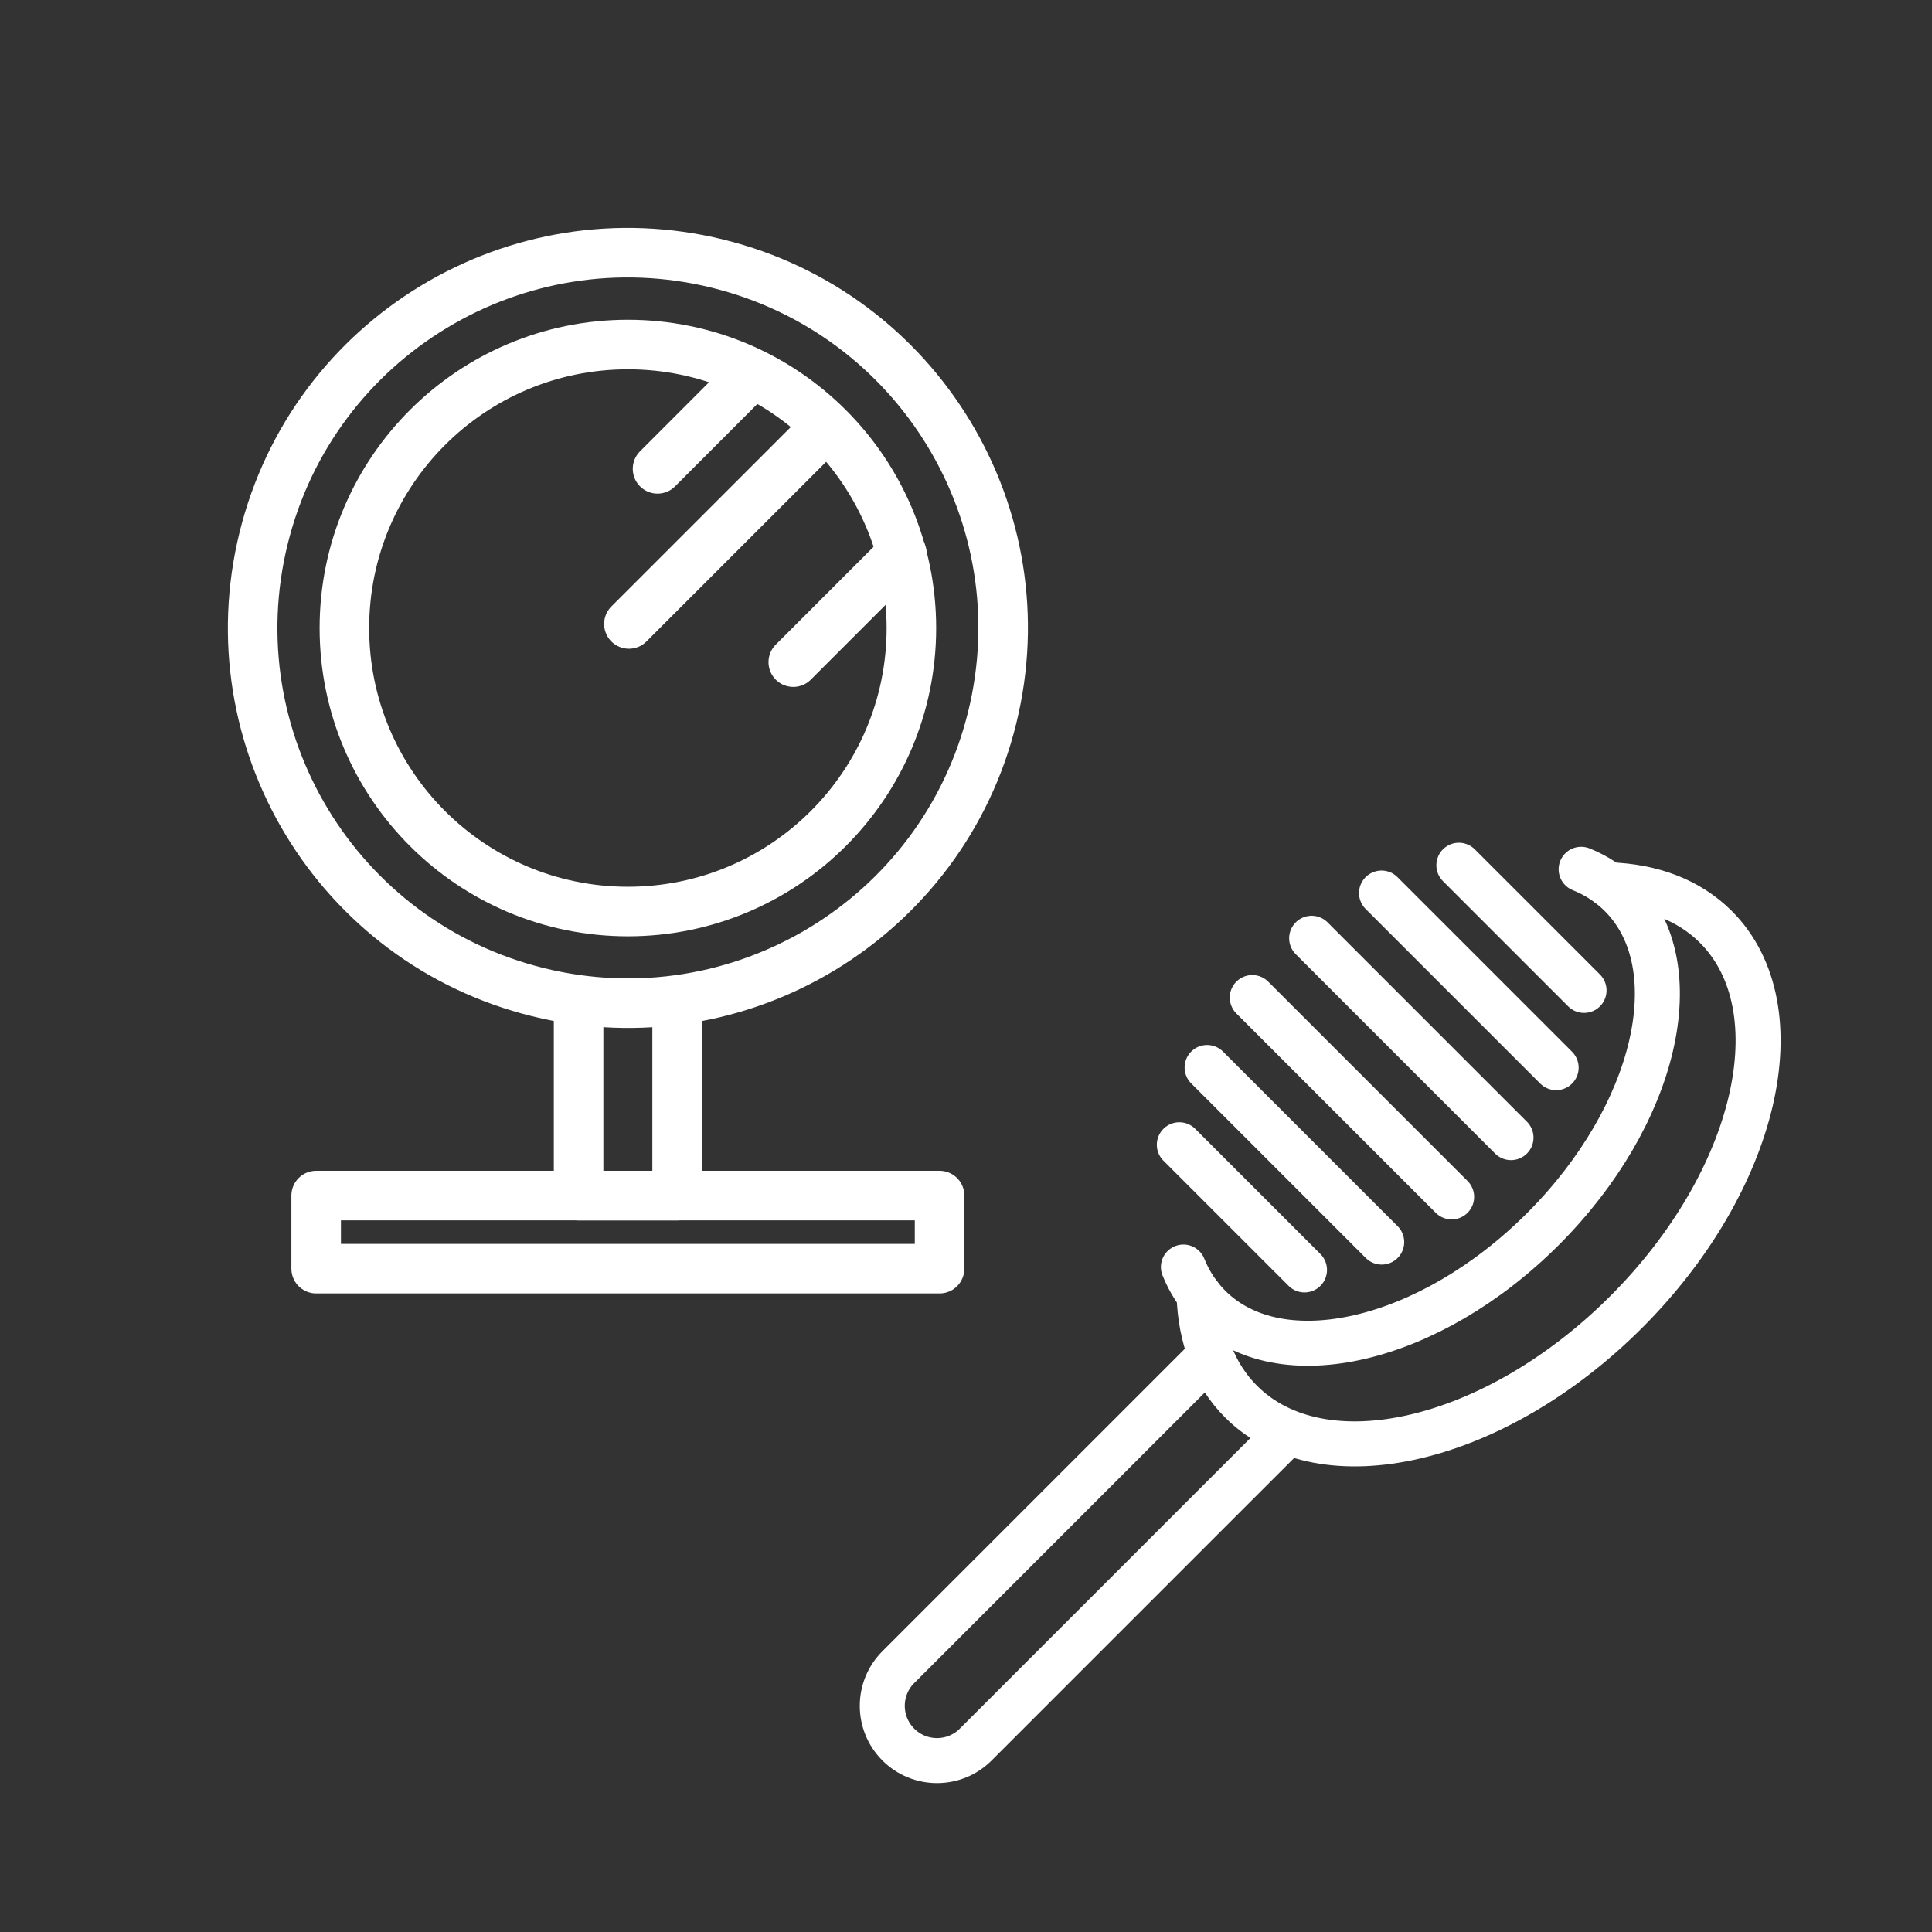
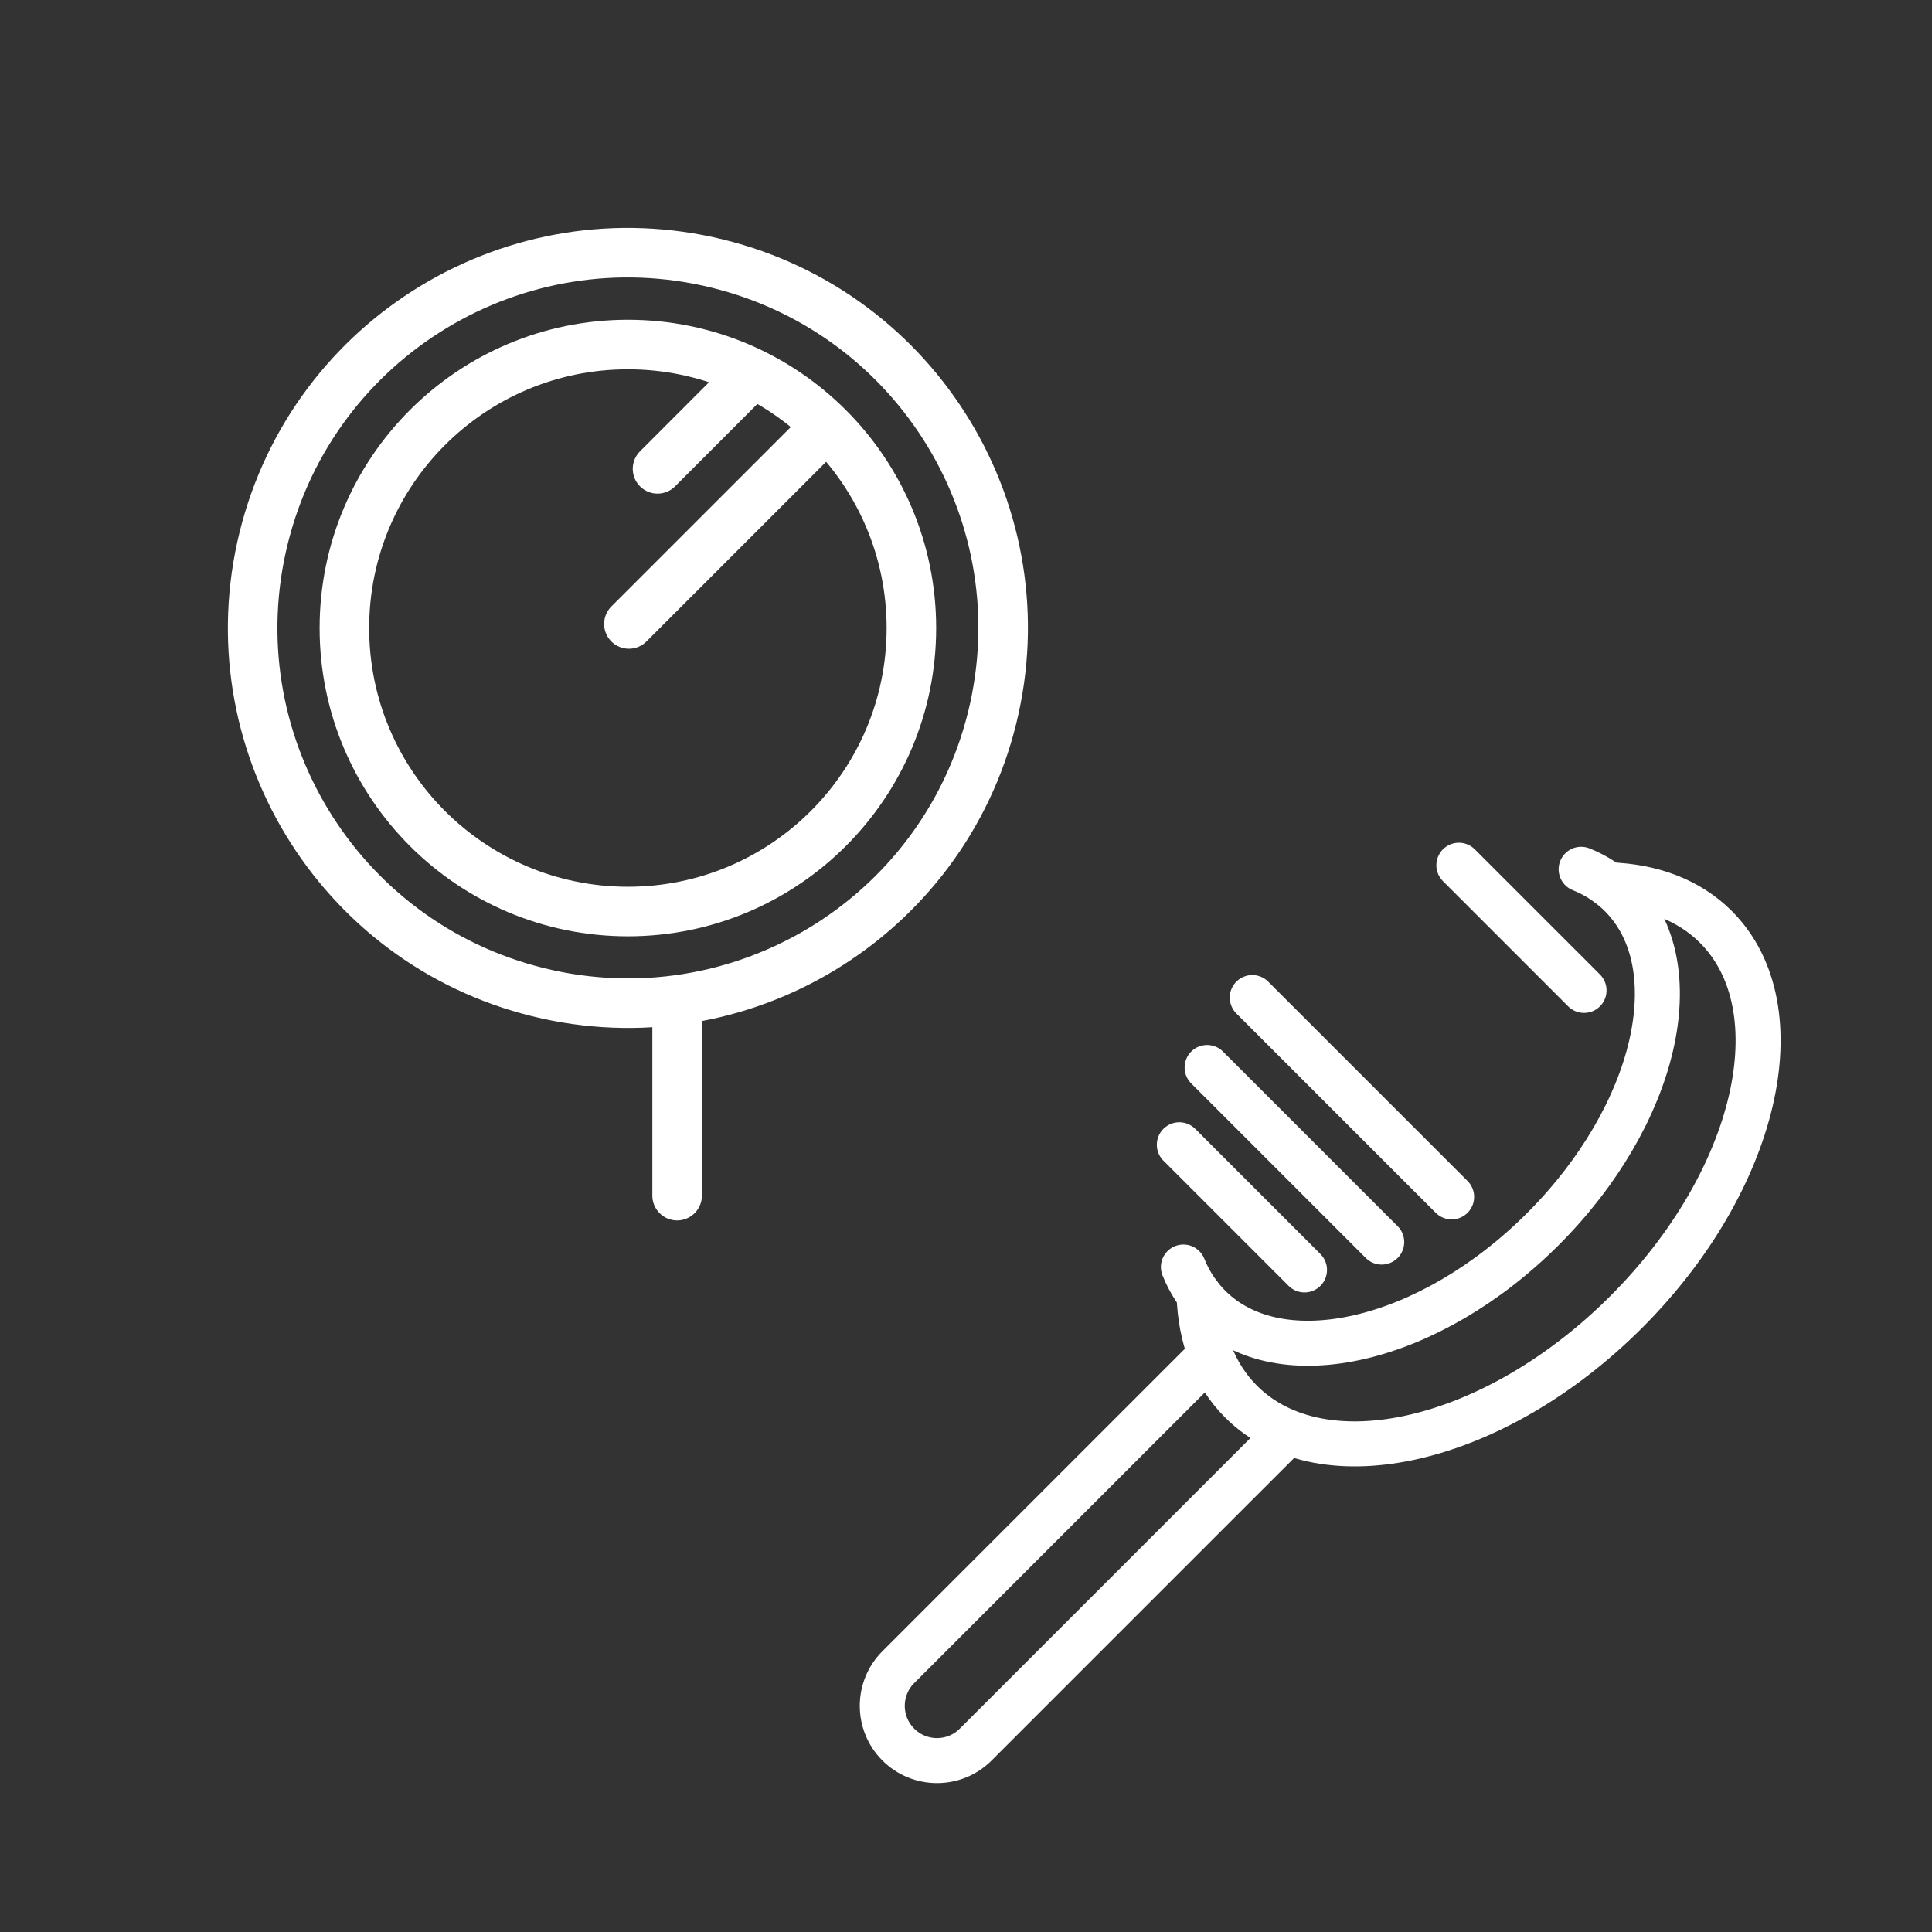
<svg xmlns="http://www.w3.org/2000/svg" width="300" height="300" viewBox="0 0 300 300" fill="none">
  <rect x="0" y="0" width="300" height="300" fill="#333333" stroke="none" />
  <path d="M183.758 196.745C184.69 199.062 186.029 201.135 187.787 202.894C198.77 213.876 221.969 208.472 239.602 190.828C257.246 173.184 262.65 149.985 251.667 139.014C249.909 137.255 247.836 135.916 245.518 134.984" stroke="white" stroke-width="6.988" stroke-linecap="round" stroke-linejoin="round" />
  <path d="M199.142 223.261L151.508 270.894C148.189 274.214 142.809 274.214 139.489 270.894C136.17 267.575 136.17 262.195 139.489 258.875L187.123 211.242" stroke="white" stroke-width="6.988" stroke-linecap="round" stroke-linejoin="round" />
  <path d="M226.531 134.352L245.969 153.789" stroke="white" stroke-width="6.988" stroke-linecap="round" stroke-linejoin="round" />
-   <path d="M214.523 138.672C223.561 147.709 232.598 156.747 241.636 165.784" stroke="white" stroke-width="6.988" stroke-linecap="round" stroke-linejoin="round" />
-   <path d="M203.672 145.695L234.628 176.651" stroke="white" stroke-width="6.988" stroke-linecap="round" stroke-linejoin="round" />
  <path d="M194.453 154.898C204.772 165.217 215.09 175.536 225.409 185.854" stroke="white" stroke-width="6.988" stroke-linecap="round" stroke-linejoin="round" />
  <path d="M187.438 165.758C196.475 174.795 205.513 183.833 214.55 192.87" stroke="white" stroke-width="6.988" stroke-linecap="round" stroke-linejoin="round" />
  <path d="M183.125 177.758C189.6 184.233 196.076 190.708 202.563 197.195" stroke="white" stroke-width="6.988" stroke-linecap="round" stroke-linejoin="round" />
  <path d="M186.188 201.045C186.385 207.637 188.493 213.437 192.721 217.653C205.381 230.312 232.155 224.082 252.513 203.724C272.871 183.366 279.101 156.603 266.442 143.932C262.226 139.716 256.426 137.596 249.834 137.398" stroke="white" stroke-width="6.988" stroke-linecap="round" stroke-linejoin="round" />
  <path d="M154.065 111.439C161.761 80.2 142.675 48.636 111.435 40.939C80.196 33.243 48.632 52.328 40.935 83.568C33.239 114.808 52.325 146.372 83.564 154.068C114.804 161.765 146.368 142.679 154.065 111.439Z" stroke="white" stroke-width="7.694" stroke-linecap="round" stroke-linejoin="round" />
  <path d="M97.499 141.544C121.811 141.544 141.521 121.835 141.521 97.522C141.521 73.209 121.811 53.5 97.499 53.5C73.186 53.5 53.477 73.209 53.477 97.522C53.477 121.835 73.186 141.544 97.499 141.544Z" stroke="white" stroke-width="7.694" stroke-linecap="round" stroke-linejoin="round" />
-   <path d="M145.896 185.648H49.094V196.997H145.896V185.648Z" stroke="white" stroke-width="7.694" stroke-linecap="round" stroke-linejoin="round" />
-   <path d="M105.142 156.922V185.659H89.844V156.922" stroke="white" stroke-width="7.694" stroke-linecap="round" stroke-linejoin="round" />
+   <path d="M105.142 156.922V185.659V156.922" stroke="white" stroke-width="7.694" stroke-linecap="round" stroke-linejoin="round" />
  <path d="M114.938 59.953L102.102 72.802" stroke="white" stroke-width="7.694" stroke-linecap="round" stroke-linejoin="round" />
-   <path d="M140.042 85.953L123.18 102.816" stroke="white" stroke-width="7.694" stroke-linecap="round" stroke-linejoin="round" />
  <path d="M127.663 66.883L97.656 96.889" stroke="white" stroke-width="7.694" stroke-linecap="round" stroke-linejoin="round" />
</svg>